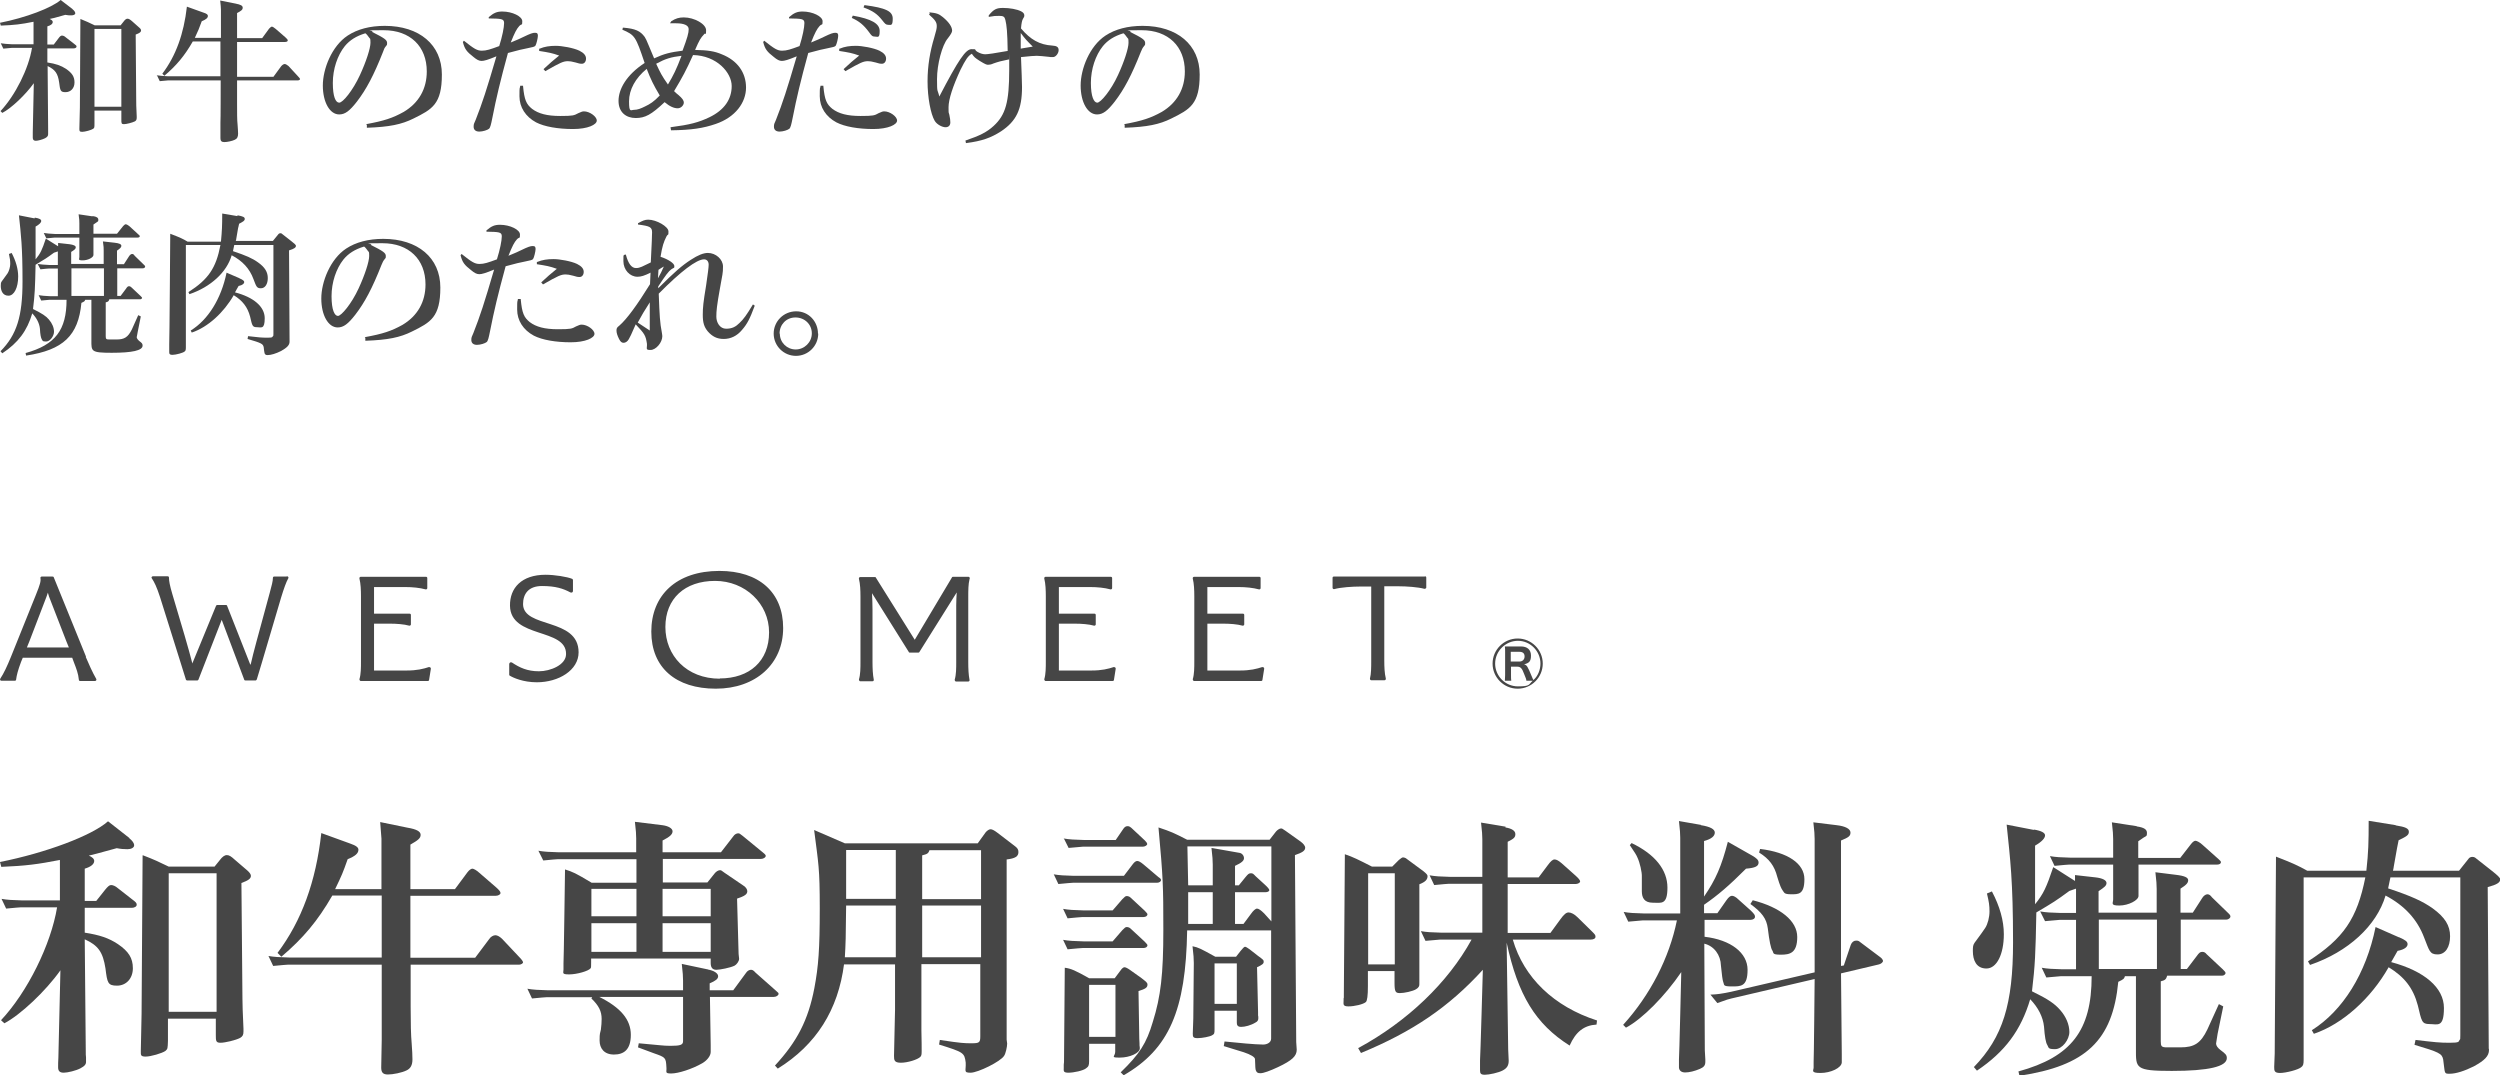
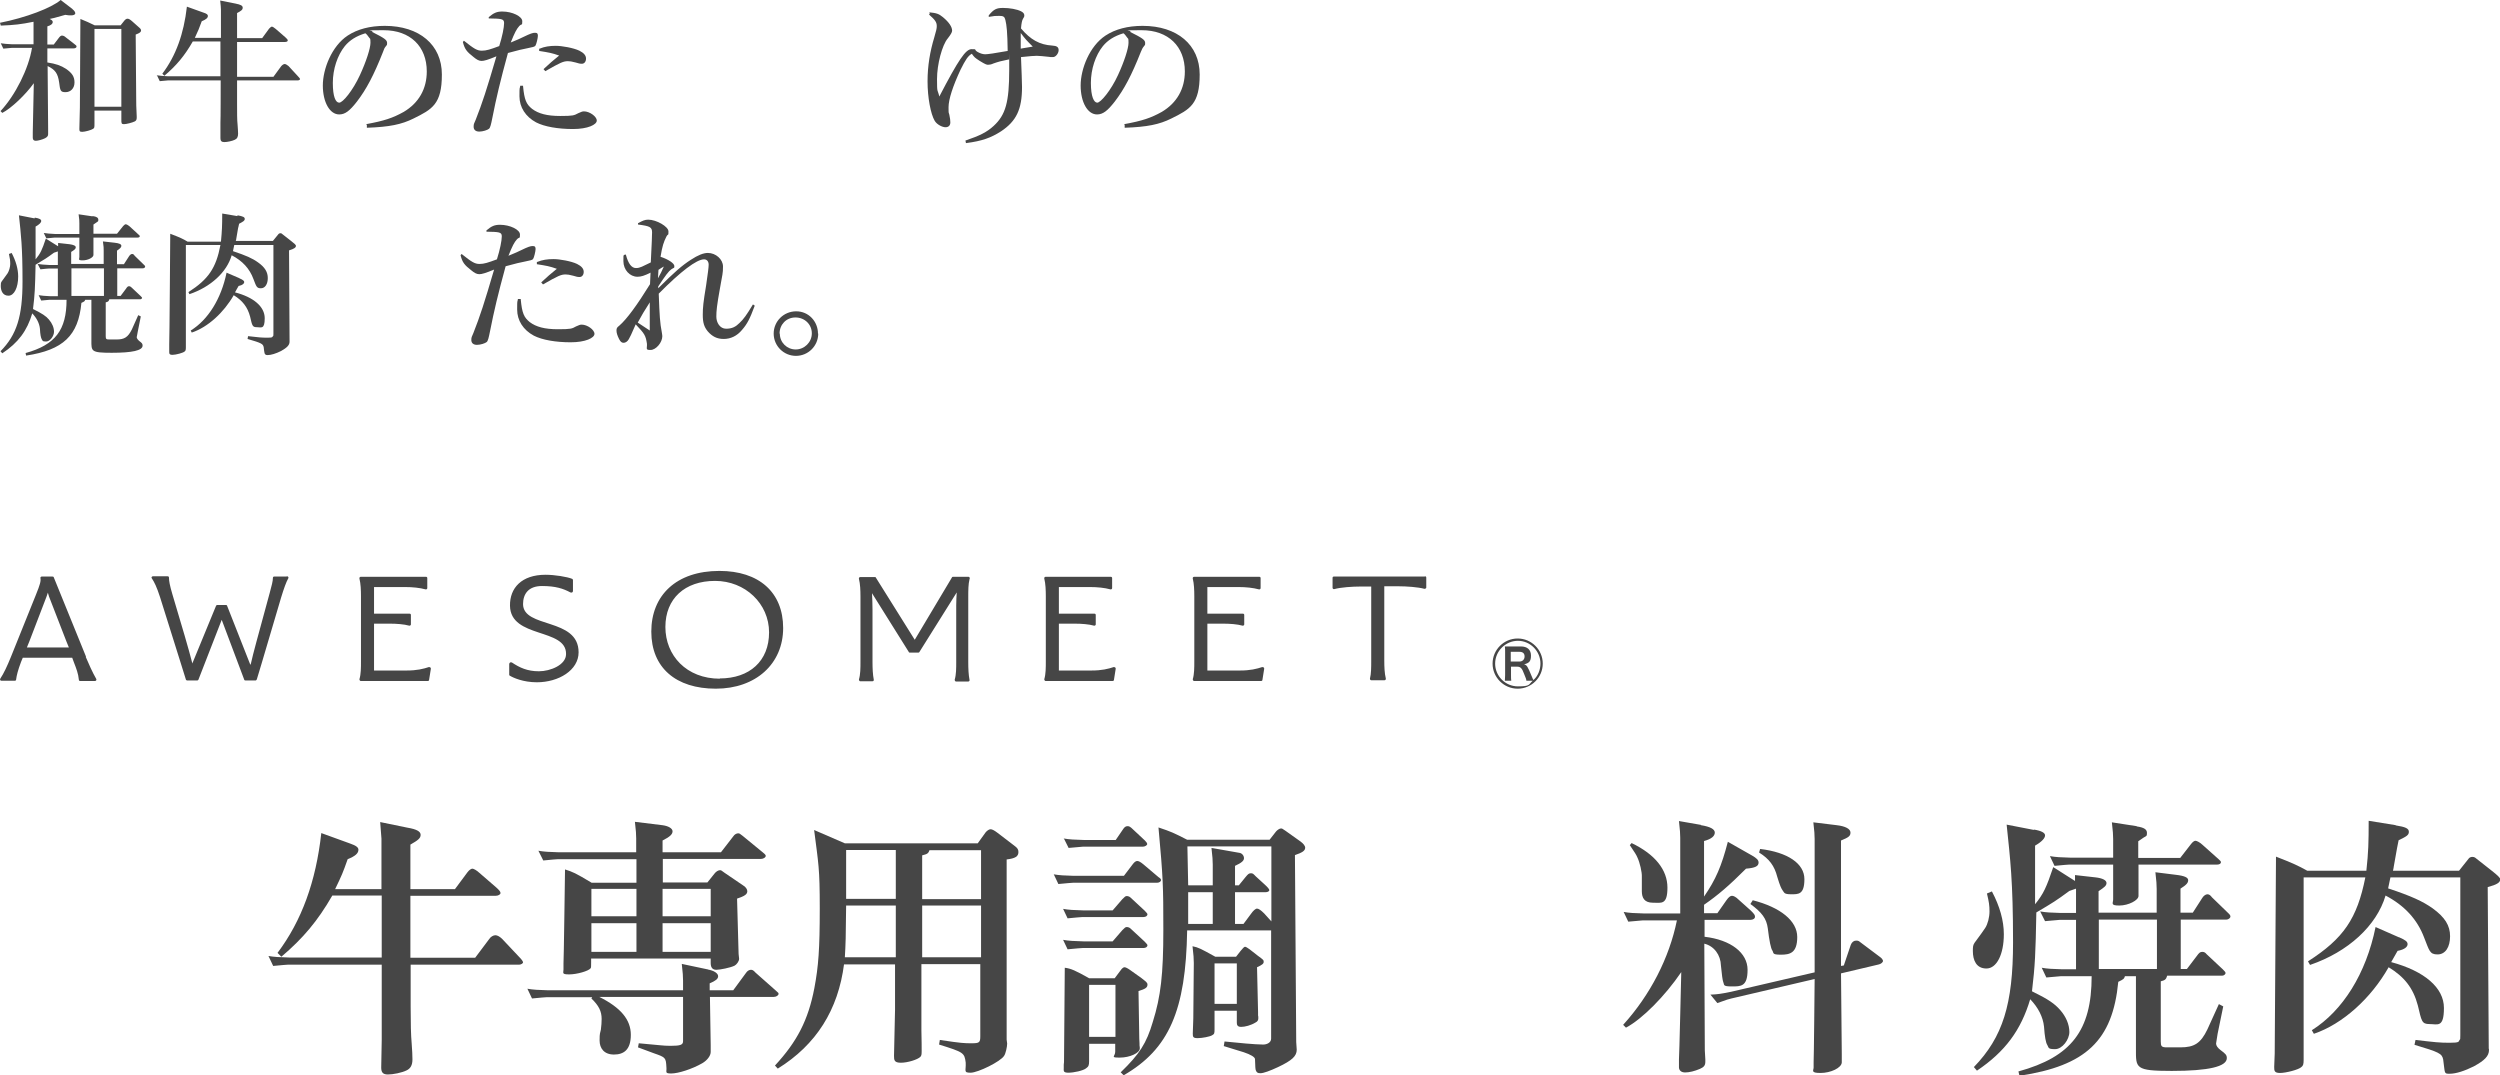
<svg xmlns="http://www.w3.org/2000/svg" id="_和牛専用調味料_焼肉" data-name=" 和牛専用調味料 焼肉" version="1.1" viewBox="0 0 976.5 420">
  <defs>
    <style>
      .cls-1 {
        fill: #464646;
        stroke-width: 0px;
      }
    </style>
  </defs>
  <g>
    <g>
-       <path class="cls-1" d="M50.5,327.4c1.2,1,1.9,1.9,1.9,2.8s-1.2,1.5-2.6,1.5-2.7-.1-4.2-.4l-7.7,2.1-3.2.8c1.4.6,2.1,1.3,2.1,2.1,0,1.2-1.3,2.3-3.7,3v12.6h4.5l3.5-4.4c1-1.2,1.6-1.8,2.3-1.8s1.7.4,2.6,1.2l5.5,4.3c1.6,1.2,1.9,1.5,1.9,2.2s-.9,1.2-1.9,1.2h-18.4v9.7c5.8.9,9.4,2.1,13,4.5,4.1,2.8,5.8,5.4,5.8,9.4s-2.6,6.8-6.2,6.8-3.8-1.1-4.5-6.7c-1-6.4-2.8-9-8.1-11.4l.4,43.4c0,1.2,0,2.3.1,2.7v1.5c.1,1.2-.5,1.9-2.2,2.8-1.7.9-5,1.7-6.5,1.7s-2.2-.6-2.2-2.1,0-1.9.1-3.7l.8-34.2c-5.7,8.1-15.7,17.5-21.9,20.7l-1.3-1.2c10.4-11.1,19.5-29.6,21.9-44.1h-14.1c-.5,0-2.6.2-5.8.5l-1.8-3.8c2.3.4,4.2.5,8,.6h14.8v-15.8c-8.7,1.7-13.3,2.3-22.9,2.7l-.5-1.9c18-3.6,35.9-10.3,42.2-15.9l8.3,6.5ZM55.9,334.1c4.9,1.9,5.6,2.3,10,4.4h17.9l2.1-2.6c.9-1.2,1.8-1.9,2.7-1.9s1.7.5,3.1,1.8l4.9,4.2c.9.8,1.4,1.5,1.4,2.1,0,1.1-1,1.8-3.7,2.8l.4,45.3c0,1.7.1,5.6.4,11.6v1.1c0,1.3-.3,1.9-1.3,2.5-1.7.9-5.9,1.9-7.7,1.9s-1.8-.8-1.8-3.1v-6.3h-18.7v8.7c-.1,3-.1,3.1-1,3.9-1.3.9-5.7,2.2-7.7,2.2s-1.9-.6-1.9-2.1l.3-14.6.4-61.9ZM65.9,395.2h18.7v-54.1h-18.7v54.1Z" />
      <path class="cls-1" d="M104.8,373.4c2.3.4,4.3.5,8,.6h36.3v-24.2h-19.3c-5.7,9.9-11.4,16.7-19.9,23.9l-1.5-1.5c9.4-12.5,15-27.8,17.1-46.8l11.3,4.1c2.3.8,3.2,1.5,3.2,2.4,0,1.4-1.2,2.5-4.2,3.7-1.9,5.4-2.3,6.3-4.9,11.7h18.1v-19.7c-.1-1.6-.2-3-.5-6.5l10.7,2.2c3.6.6,5.1,1.5,5.1,2.8s-1,2.1-4,3.8v17.4h17.4l4.9-6.6c.6-.8,1.4-1.4,1.9-1.4s1.6.6,2.7,1.6l6.7,5.8c1.1,1,1.6,1.6,1.6,2.1,0,.6-.9,1.1-1.9,1.1h-33.3v24.2h25.3l5.4-7.2c.6-1,1.7-1.6,2.5-1.6s1.8.6,2.7,1.5l6.5,6.9c1,1,1.6,1.8,1.6,2.2s-.8.9-1.5.9h-42.4v16.4c0,6.2.1,11.3.4,14.4.2,2.6.3,4.8.3,6.2,0,2.3-.8,3.6-2.3,4.3-1.8.9-5.3,1.6-7.3,1.6s-2.6-.9-2.6-2.7l.2-10.8v-29.4h-36.6c-.5,0-2.6.2-5.8.5l-1.8-3.8Z" />
      <path class="cls-1" d="M276.5,378.7c2.4.4,4,1.5,4,2.6s-1,1.8-3.3,2.8v2.7h9.2l5-6.8c.5-.8,1.3-1.2,1.9-1.2s1,.2,1.8,1.1l7.8,6.9c1.2,1,1.2,1.1,1.2,1.4,0,.6-.9,1.2-1.9,1.2h-24.9l.3,18.8v2.7c0,1.5-1.4,3.3-3.3,4.4-4,2.3-9.4,4-12.1,4s-1.7-.6-1.9-2.4c-.2-3.8-.3-3.9-4.9-5.5l-6.2-2.3.3-1.6,8.6.8c1,.1,2.3.2,3.8.2,3.9,0,4.9-.4,4.9-1.8v-17.3h-32.7c8.4,4.2,12.3,8.9,12.3,14.8s-2.8,7.7-6.6,7.7-5.6-2.4-5.6-5.5.2-2.6.5-4.2c.2-1.5.3-3,.3-4.2,0-3-1.1-5.2-4-8l.3-.5h-17.7c-.5,0-2.6.2-5.8.5l-1.8-3.8c2.3.4,4.3.5,8,.6h52.8v-3.8c0-1.6-.1-3-.5-6.5l10.4,2.2ZM258.6,322.3c2.5.3,4.1,1.3,4.1,2.4s-.9,2.1-3.9,3.6v4.6h22.8l4.8-6.2c.5-.8,1.3-1.2,1.9-1.2s.6.1,1.8,1l7.8,6.4c1,.8,1.2,1.1,1.2,1.4,0,.6-.9,1.2-1.9,1.2h-38.3v9.2h17.4l2.8-3.5c.6-.8,1.5-1.3,2.1-1.3s.5.1,1.8,1l7.2,4.9c1.1.6,1.7,1.6,1.7,2.3,0,1.2-1,1.9-4,2.9l.6,21.6.2,1.9c0,1-1,2.3-1.8,2.7-1.6.8-5.7,1.6-7.1,1.6s-2.2-.8-2.2-2.6v-1.8h-46.7v1.4c0,1.6,0,2.2-.2,2.4-.8,1.1-5.4,2.4-8.4,2.4s-2.2-.6-2.2-1.9v-2.3c.1,0,.6-36.8.6-36.8,3.1,1,3.9,1.3,10.4,5.2h17.5v-9.2h-30.7c-.5,0-2.6.2-5.7.5l-1.9-3.8c2.3.4,4.3.5,8,.6h30.2v-5.4c0-1.6-.1-3-.5-6.5l10.6,1.3ZM231,357.9h17.6v-10.7h-17.6v10.7ZM231,371.8h17.6v-11.2h-17.6v11.2ZM258.8,357.9h18.8v-10.7h-18.8v10.7ZM258.8,371.8h18.8v-11.2h-18.8v11.2Z" />
      <path class="cls-1" d="M329.7,376.5c-2.3,18-10.9,31.6-25.9,40.9l-1.1-1.2c8.6-9.3,13-17.7,15.4-30.3,1.6-8.5,2.1-15.2,2.1-31.1s-.5-17.2-2.2-30.6l12,5.2h51.9l3.1-4.3c.5-.6,1.3-1.2,1.9-1.2s1.4.4,2.6,1.3l6.8,5.2c1.1.8,1.5,1.4,1.5,2.4,0,1.7-1.2,2.5-4.6,2.9v70.4l.2,1.5c0,1.3-.6,4-1.2,4.8-1.3,2.2-10.2,6.6-13.1,6.6s-1.7-.8-1.9-4c-.5-3.8-.8-4-10.4-7l.3-1.8c8.6,1.3,9.6,1.3,12.5,1.3s3.3-.3,3.3-2.7v-28.2h-23v25.9c.1,4,.1,6.7.1,8.1s-.1,1.7-.5,2.2c-1.1,1.1-5,2.3-7.6,2.3s-2.7-1-2.7-2.7l.4-18v-17.7h-20.2ZM349.9,373.9v-20.2h-19.4c-.1,12.4-.2,15.2-.5,20.2h20ZM330.5,351.1h19.4v-19.1h-19.4v19.1ZM363.1,332c-.5,1.4-.9,1.6-2.9,2.1v17.1h23v-19.1h-20.1ZM360.2,373.9h23v-20.2h-23v20.2Z" />
      <path class="cls-1" d="M411.5,341.5c2.3.4,4.3.5,8,.6h19.5l3.5-4.6c.6-.8,1.2-1.2,1.7-1.2s1.2.3,2.4,1.3l5.9,5c.8.5,1,.8,1,1.2s-.6,1-1.5,1h-32.8c-.5,0-2.6.2-5.8.5l-1.8-3.8ZM415.2,355c2.3.4,4.2.5,8,.6h11.4l3.8-4.4c.9-.9,1.2-1.2,1.7-1.2s1.1.2,1.5.6l5.5,5.1q1.1,1.1,1.1,1.4c0,.6-.6,1.1-1.6,1.1h-23.8c-.5,0-2.6.2-5.8.5l-1.8-3.8ZM415.2,367.1c2.3.4,4.2.5,8,.6h11.4l3.8-4.4c.9-.9,1.2-1.2,1.7-1.2s1.1.2,1.5.6l5.5,5.1q1.1,1.1,1.1,1.4c0,.6-.6,1.1-1.6,1.1h-23.8c-.5,0-2.6.2-5.8.5l-1.8-3.8ZM415.4,327.5c2.3.4,4.3.5,8,.6h12.4l2.8-4.1c.6-1,1.2-1.3,1.8-1.3s1,.1,2.3,1.4l4.5,4.2c.5.5.9,1,.9,1.4s-.8,1-1.6,1h-23.4c-.4,0-2.5.2-5.7.5l-1.9-3.8ZM425.4,407.6v6.9c0,1.6-.2,2.1-1.2,2.8-1.1.9-4.8,1.7-6.9,1.7s-1.8-.8-1.8-1.8v-1c0-.2,0-.6.1-1.3l.3-36.9c2.4.3,4.2,1.1,9.5,4.1h10l2.4-3.2c.4-.6,1-1.1,1.4-1.1s1.1.3,2.1,1l4.5,3.2c1.9,1.5,2.4,1.8,2.4,2.6,0,1.2-.9,1.7-3.5,2.5l.3,18.6c.1,1.4.1,2.3.1,2.7.1.4.1.9.1,1.1,0,1.8-3.9,3.6-7.8,3.6s-1.8-.4-1.8-2.3v-3.1h-10.3ZM425.4,405h10.3v-20.3h-10.3v20.3ZM437.8,418.8c7.3-7.1,10-11.2,12.5-19.7,3.1-9.9,4.1-18.5,4.1-35.9s-.1-20.2-1.9-40c5.1,1.7,5.9,2.1,11.2,4.8h32.2l2.5-3.2c.5-.6,1.4-1.2,1.9-1.2s.5,0,1.8.9l5.9,4.2c1.1.8,1.8,1.7,1.8,2.4,0,1.2-1.1,1.9-4,2.9l.5,73,.2,3c0,2.5-1.8,4.2-7.3,6.8-3.2,1.5-5.7,2.4-6.9,2.4s-1.5-.4-1.8-1.2q-.2-.3-.3-4.3c0-.8-1.7-1.8-4.4-2.7l-7.8-2.4.3-1.8,8.4.8c2.3.2,5.2.4,6.7.4s3.1-.8,3.1-2.3v-42.3h-32.8c-.5,31.3-7.1,46.4-24.8,56.6l-1.2-1.2ZM464.2,345.8h9.5v-8.1c0-1.6-.1-3-.5-6.5l10.8,1.9c1.1.1,1.9,1.1,1.9,2.1s-.9,1.8-3.5,3v7.6h1.5l2.6-3.2c1-1.2,1.3-1.5,2.1-1.5s.9.2,1.9,1.2l3.5,3.2c1.1,1,1.8,1.8,1.8,2.2s-.6.8-1.5.8h-11.9v12.4h3.3l2.9-3.9c.9-1.3,1.8-2.1,2.4-2.1s1.5.6,2.8,1.9l2.8,3.1v-29.3h-32.8l.3,15.1ZM464.1,360.9h9.6v-12.4h-9.6v12.4ZM466.3,376.1c0-1.6-.1-3-.5-6.5,2.4.5,3.1.9,8.9,4.1h8.1l1.8-2.3c.8-1,1.4-1.6,1.7-1.6s1,.4,1.8,1l3.2,2.5c2.2,1.6,2.3,1.7,2.3,2.4s-.6,1.2-2.6,2.1l.4,17.5v1.4c.1,0,.1,1,.1,1,0,.8-.3,1.3-1.1,1.7-1.8,1.1-4.1,1.7-5.6,1.7s-1.7-.8-1.7-1.7v-4.6h-8.7v7.3c0,1.6-.1,1.8-1,2.3-.8.5-3.8,1.1-5.6,1.1s-1.9-.5-1.9-1.8l.2-5.9.2-21.5ZM474.4,392.1h8.7v-15.8h-8.7v15.8Z" />
-       <path class="cls-1" d="M525.4,333.7c3,1,5.2,2.1,10.5,4.8h7.9l2.6-2.6c.8-.6,1.2-1,1.6-1s1.1.2,1.5.6l6.5,4.8c1.1.9,1.6,1.4,1.6,1.9,0,1.4-.9,2.3-3.2,3.2v38.7c.1,1.1-.3,1.7-1.3,2.3-1.3.8-4.6,1.5-6.3,1.5s-2.1-.5-2.1-4v-4.6h-10.4v5.9q0,5.5-.8,6.2c-1,.9-4.5,1.7-6.8,1.7s-1.9-.9-1.9-2.2,0-.8.1-1.2v-1.1l.4-55ZM588,323.2c2.5.4,3.9,1.3,3.9,2.6s-.6,1.8-3,3v13.9h12.1l3.6-4.8c1.1-1.5,1.9-2.2,2.6-2.2s1.5.4,2.8,1.5l5.5,4.9c1.1,1,1.7,1.7,1.7,2.2s-.9,1-1.8,1h-26.5v19.1h16.7l3.8-5.2c1.5-2.1,2.4-2.8,3.3-2.8s2.2.6,3.5,1.9l5.4,5.3c1.4,1.4,1.6,1.6,1.6,2.3s-.8,1.1-1.8,1.1h-30.5c4.3,14.9,16.1,26.2,32.9,31.6l-.2,1.6c-4.9.3-8.1,2.8-10.5,8.2-13.3-8.4-20.2-19.7-24.6-40.2l.6,41.7.2,4.4c0,1.8-.6,2.9-2.3,3.8-1.6.9-5.4,1.7-7,1.7s-1.9-.5-1.9-1.7v-3.9c.1,0,1.1-35.4,1.1-35.4-13.3,14.6-27.5,24.2-47.6,32.5l-1.1-1.9c19.2-10.4,35.1-25.6,44.3-42.4h-12.3c-.4,0-2.5.2-5.7.5l-1.8-3.8c2.2.4,4.2.5,8,.6h16v-19.1h-13c-.5,0-2.6.2-5.8.5l-1.8-3.8c2.3.4,4.2.5,8,.6h12.6v-14.7c0-1.5-.1-3-.5-6.5l9.6,1.6ZM534.4,376.7h10.4v-35.6h-10.4v35.6Z" />
      <path class="cls-1" d="M664.3,322.3c3.8.6,5.5,1.6,5.5,2.9s-1.2,2.5-4.2,3.3v21.7c4.6-6.7,6.8-11.8,9.3-21.4l9.5,5.4c1.7,1,2.5,1.7,2.5,2.7,0,1.4-1.2,2.1-4.9,2.4-6.6,6.6-10.9,10.3-16.4,14.1v3.3h5.2l3.5-5c.9-1.3,1.6-1.8,2.2-1.8s1.5.4,2.6,1.5l4.8,4.3c1.3,1.3,1.6,1.7,1.6,2.4s-.8,1.2-1.8,1.2h-17.9v6.6c10.3,1.2,16.8,6.3,16.8,12.9s-2.6,6.5-6.2,6.5-2.8-.6-3.3-1.7q-.4-1.1-.9-6.4c-.1-4.2-2.7-7.7-6.5-8.6l.2,41.7c0,.6.1,1.9.2,3.5v.9c0,1.4-.5,2.1-2.1,2.8-2.1.9-4.2,1.4-5.8,1.4s-2.5-.9-2.4-2.3v-2.8c.1,0,.9-34.1.9-34.1-6.3,9.3-15.3,18.4-21.6,21.7l-1.1-1.1c10.6-11.7,18-26.1,21-40.8h-13.3c-.4,0-2.5.2-5.7.5l-1.8-3.8c2.2.4,4.2.5,8,.6h14.1v-29.6c0-1.5-.1-3-.5-6.5l8.6,1.5ZM637.3,329.3c9.2,4.4,14,10.5,14,17.4s-2.4,5.9-5.7,5.9-4.3-1.9-4.3-4.5v-5.6c.1-1.8-.8-5.6-1.7-7.5-.5-1.2-1-1.9-3-4.9l.8-.9ZM720.1,377.4l2.8-8.3c.4-1.1,1.2-1.7,2.1-1.7s1.1.2,1.6.6l7.6,5.7c.8.5,1.3,1.3,1.3,1.6,0,.6-.8,1.2-1.6,1.4l-14.8,3.5.3,31.5v3.3c-.1,2.1-4.3,4.1-8.3,4.1s-2.7-1-2.7-2.1v-2.1c.1,0,.4-32.5.4-32.5l-32.5,7.6c-.9.2-1.7.4-5.5,1.8l-2.7-3.3c2.7-.1,4.1-.3,8-1.1l32.7-7.6v-52.1c0-1.6-.1-3-.5-6.5l9,1.1c3.6.4,5.5,1.5,5.5,2.9s-.8,1.9-3.7,3.1v49l1.1-.2ZM684.5,351.6c11,2.8,17.5,8.1,17.5,14.4s-2.9,6.9-6.4,6.9-2.7-.6-3.3-1.6q-.9-1.2-1.8-8.7c-.5-3.8-2.3-6.2-6.8-9.5l.9-1.4ZM687.5,331.6c10.8,1.3,17.3,5.7,17.3,11.8s-2.4,5.9-5.2,5.9-2.6-.6-3.3-1.5c-.6-.9-1-1.7-2.1-5.3-1.1-4.3-3.1-7-7.1-9.5l.4-1.4Z" />
      <path class="cls-1" d="M794.3,324c3.1.5,4.5,1.3,4.5,2.3s-1.1,2.4-3.9,4v22.9c3.3-4.1,4.4-6.5,7.1-14.5l8.5,5.4v-2.3l8,.9c2.7.3,4.3,1.1,4.3,2.2s-.9,1.7-3.1,3.2v8.4h22.7v-9.3c0-1.6-.1-3-.5-6.5l8,1c3.5.4,4.8,1.1,4.8,2.1s-.6,1.8-3,3.3v9.4h4.8l3.6-5.6c.5-.9,1.4-1.6,2.1-1.6s1.2.4,1.8,1.2l6.6,6.4c.5.5.6.8.6,1.1,0,.6-.8,1.2-1.6,1.2h-17.8v19.3h2.4l3.8-5c1-1.4,1.4-1.7,2.2-1.7s1.2.3,1.7.9l6.3,5.9c.8.8,1.1,1.1,1.1,1.5s-.6,1-1.3,1h-21.5c-.4,1.5-.9,1.8-2.5,2.2v23.5c0,1.9.3,2.3,2.4,2.3h5.3c5.4,0,7.9-1.6,10.5-7l4.5-9.9,1.7.9-2.2,10.7q-.6,3.6-.6,3.8c0,.8.6,1.7,1.8,2.6,1.9,1.4,2.4,1.9,2.4,3.1,0,3.3-7.1,5-21.5,5s-14-1.1-14-8.6v-28.4h-4.3c-.3,1-.5,1.2-2.6,2.2-2.2,22.9-12.6,32.8-38.6,36.7l-.4-1.7c20.7-5.7,28.6-16,28.6-37.2h-12c-.4,0-2.5.2-5.7.5l-1.8-3.8c2.2.4,4.2.5,8,.6h5.4v-19.3h-6.4c-.4,0-2.6.2-5.7.5l-1.9-3.8c2.3.4,4.3.5,8,.6h6v-9.5l-2.6.9c-5.3,3.9-6.3,4.5-12.9,8.4-.3,16.4-.5,20.6-1.7,30.8,6.4,3.1,8.9,4.9,11,7.3,2.3,2.6,3.6,5.7,3.6,8.6s-2.7,6.7-5.6,6.7-2.4-.6-3-1.6q-.9-1.3-1.3-7.2c-.4-3.8-2.3-7.5-5.4-10.7-3.6,12.1-9.8,20.5-20.8,27.9l-1.2-1.4c11.3-11.7,15.3-24.5,15.3-48.7s-1.1-32.4-2.5-46l10.8,2.1ZM778.1,348.3c3,5.7,4.6,11.3,4.6,16.6,0,7.9-2.8,13.4-6.8,13.4s-5.3-3.3-5.3-6.8.2-2.2,4.8-9c1-1.5,1.7-4.2,1.7-6.5s-.2-3.7-1-7l1.9-.8ZM834.6,322.8c2.9.4,4,1.2,4,2.5s-.2,1.1-.5,1.4c-.1,0-1.1.6-2.9,1.9v6.5h16.4l4.2-5.4c.6-.8,1.3-1.3,1.7-1.3.6,0,1.7.6,2.7,1.5l6.5,5.8c.6.5.8.8.8,1.1,0,.5-.6.9-1.4.9h-30.8v12.2c.1,1.7-3.9,3.8-7.5,3.8s-2.4-.9-2.4-2.4v-13.6h-17.1c-.5,0-2.6.2-5.8.5l-1.8-3.8c2.3.4,4.3.5,8,.6h16.7v-7.3c0-1.6-.1-3-.5-6.5l9.7,1.5ZM819.8,378.5h22.7v-19.3h-22.7v19.3Z" />
      <path class="cls-1" d="M935.8,322.4c3.8.6,5.1,1.2,5.1,2.5s-.9,1.8-4,3.3c-.3,1.4-.5,2.7-.6,3l-1.3,7.3c0,.1-.1.8-.3,1.6h25.8l3.9-4.9c.3-.3.8-.5,1.3-.5s.8.1,1.1.3l6.6,5.2q3.2,2.5,3.2,3.2c0,1.3-1.2,2.1-4.9,3.1l.4,62.2v.8c.1.3.1.5.1.6,0,2.4-1.7,4.1-5.9,6.4-3.6,1.8-7,2.9-9.4,2.9s-1.8,0-2.6-5.6c-.5-2.3-1.5-2.8-11.2-5.7l.4-1.9c7.7.9,9.4,1.1,13.3,1.1s3.5-.4,3.9-1.1c.3-.2.3-.4.3-1.8v-61.7h-27.3l-.9,4.3c9.1,3,13.6,5.1,17.4,7.8,4.8,3.5,6.8,6.7,6.8,10.9s-1.8,7.1-4.9,7.1-3.2-1.5-5.2-6.5c-2.7-7.2-7.7-12.6-15.1-16.5-3.5,11.8-14.6,22-29.5,27.1l-.8-1.4c13.9-8.9,19.2-16.7,22.4-32.8h-24.1v71.3c0,1.7-.2,2.3-.9,2.8-1,1-6,2.3-8.3,2.3s-2.3-.9-2.3-2.4l.2-5.2.5-76.9c6.9,2.7,8.6,3.5,12.2,5.5h23.1c.8-7.2.9-11.1.9-19.5l10.5,1.7ZM937.1,366.1c2.5,1.1,3.3,1.7,3.3,2.7s-1.1,2.1-3.9,2.6c-1.4,2.4-1.8,3.1-2.5,4.4,13,3.5,20.6,10,20.6,17.9s-2.5,6.3-5.6,6.3-3.1-1.1-4.6-7.3c-1.8-6.8-5.3-11.2-11.4-14.9-6.9,12.2-18,22.2-29.2,26l-.8-1.4c12.1-7.6,21.2-22.1,24.9-40.3l9.1,4Z" />
    </g>
    <g>
      <path class="cls-1" d="M28.3,3.6c.7.5,1.1,1.1,1.1,1.6s-.7.8-1.5.8-1.5,0-2.4-.2l-4.3,1.2-1.8.4c.8.4,1.2.7,1.2,1.2,0,.7-.7,1.3-2.1,1.7v7.1h2.5l1.9-2.5c.5-.7.9-1,1.3-1s1,.2,1.5.7l3.1,2.4c.9.7,1.1.8,1.1,1.2s-.5.7-1.1.7h-10.3v5.5c3.3.5,5.3,1.2,7.3,2.5,2.3,1.6,3.3,3,3.3,5.3s-1.5,3.8-3.5,3.8-2.1-.6-2.5-3.8c-.5-3.6-1.6-5-4.5-6.4l.2,24.3c0,.7,0,1.3,0,1.5v.8c0,.7-.3,1.1-1.2,1.6-1,.5-2.8,1-3.6,1s-1.2-.4-1.2-1.2,0-1.1,0-2.1l.4-19.2c-3.2,4.5-8.8,9.8-12.3,11.6l-.7-.7c5.8-6.2,11-16.6,12.3-24.7h-7.9c-.3,0-1.5.1-3.3.3l-1-2.1c1.3.2,2.4.3,4.5.4h8.3v-8.8c-4.9,1-7.5,1.3-12.8,1.5l-.3-1.1C10.1,6.9,20.1,3.1,23.7,0l4.7,3.6ZM31.4,7.4c2.7,1.1,3.1,1.3,5.6,2.5h10.1l1.2-1.5c.5-.7,1-1.1,1.5-1.1s1,.3,1.8,1l2.7,2.4c.5.4.8.8.8,1.2,0,.6-.5,1-2.1,1.6l.2,25.4c0,1,0,3.1.2,6.5v.6c0,.7-.2,1.1-.7,1.4-1,.5-3.3,1.1-4.3,1.1s-1-.4-1-1.8v-3.5h-10.5v4.9c0,1.7,0,1.8-.5,2.2-.7.5-3.2,1.2-4.3,1.2s-1.1-.4-1.1-1.2l.2-8.2.2-34.7ZM36.9,41.7h10.5V11.3h-10.5v30.3Z" />
      <path class="cls-1" d="M61.2,29.4c1.3.2,2.4.3,4.5.4h20.4v-13.6h-10.8c-3.2,5.6-6.4,9.4-11.1,13.4l-.8-.8c5.3-7,8.4-15.6,9.6-26.2l6.4,2.3c1.3.4,1.8.8,1.8,1.3,0,.8-.7,1.4-2.4,2.1-1.1,3-1.3,3.5-2.7,6.5h10.2V3.8c0-.9-.1-1.7-.3-3.6l6,1.2c2,.4,2.8.8,2.8,1.6s-.5,1.2-2.2,2.1v9.8h9.8l2.7-3.7c.4-.4.8-.8,1.1-.8s.9.4,1.5.9l3.8,3.3c.6.5.9.9.9,1.2,0,.4-.5.6-1.1.6h-18.7v13.6h14.2l3-4.1c.4-.5,1-.9,1.4-.9s1,.4,1.5.8l3.6,3.9c.5.5.9,1,.9,1.2s-.4.5-.8.5h-23.8v9.2c0,3.5,0,6.4.2,8.1.1,1.5.2,2.7.2,3.5,0,1.3-.4,2-1.3,2.4-1,.5-3,.9-4.1.9s-1.5-.5-1.5-1.5v-6.1c.1,0,.1-16.5.1-16.5h-20.5c-.3,0-1.5.1-3.3.3,0,0-1-2.1-1-2.1Z" />
      <path class="cls-1" d="M143,48.5c7.1-1.3,10.4-2.4,14.7-4.8,5.9-3.5,9-9,9-15.8,0-9.8-6.5-16.1-16.8-16.1s-2.7.1-4.7.6c5,2.5,6,3.2,6,4.4s-.2.7-.5,1.3c-.5.6-.7,1-1.1,2.2-3.6,9.1-6.5,14.6-10.2,19.4-2.8,3.6-4.6,5-6.9,5-3.7,0-6.4-4.8-6.4-11.3s3.5-15.4,9.7-19.5c3.8-2.5,8.7-3.8,14.5-3.8,13.5,0,22.3,7.4,22.3,19s-3.8,13.6-11.1,17.2c-4.6,2.3-9.4,3.3-18.2,3.6v-1.2q-.1,0-.1,0ZM134.7,18c-2.9,3.6-4.7,9-4.7,14.4s1.1,7.7,2.5,7.7,5.3-4.7,8.1-10.8c2.4-5.2,4.1-10.4,4.1-12.6s-.2-1.4-.5-2c-.3-.5-1.3-1.7-1.5-1.7-3.6,1.1-6.1,2.7-8,5h0Z" />
      <path class="cls-1" d="M190.9,6.7c2-1.7,3.2-2.2,5.3-2.2,3.9,0,7.8,1.9,7.8,3.8s-.2.8-1.2,1.9c-1,1.1-1.8,2.6-3.3,6.4,2.2-.9,4.3-1.8,5-2.2,2.7-1.3,3.6-1.6,4.5-1.6s1.1.4,1.1,1.2-.6,3.4-1,3.9c-.4.4-1,.5-2.9.9-2.1.4-3.8.8-7.8,1.9-3,11-4.5,17.3-6.1,25.4-.5,2.5-.8,3.8-1.3,4.2-.6.5-2.4,1.1-3.8,1.1s-2.2-.7-2.2-1.9.2-1.2.8-2.7c2.6-6.6,4.3-11.8,8.1-24.8-3.4,1.4-4.8,1.8-5.8,1.8s-1.9-.5-3.1-1.5c-2.7-2.1-3.5-3.1-4.2-5.9l.4-.5c4,3.2,5.2,3.9,7,3.9s3.3-.5,6.8-1.8c1.2-3.8,1.9-7.3,1.9-9s-1.1-1.7-6-1.8v-.6h0ZM204.3,33.6c.5,5.5,1.3,7.1,3.5,8.9,2.5,1.9,5.9,2.8,11,2.8s5.4-.2,7.1-1.1c1.2-.5,1.5-.7,2.2-.7,2.2,0,5,2,5,3.6s-3.5,3.3-9.3,3.3-11.1-.9-14.4-2.6c-4.1-2.2-6.5-5.9-6.5-10.2s.1-2.5.3-4.1h1.1q0,0,0,0ZM210.8,19c1.9-.8,3.9-1.1,6.3-1.1s6.9.8,9.2,1.9c1.8.9,2.6,1.9,2.6,3.1s-.7,2-1.6,2-1.1-.1-2.5-.5c-1.5-.4-2.2-.5-3-.5-1.7,0-2.9.5-8.8,3.9l-.7-.8c2.8-2.6,3.3-3,6.1-5.3-2.8-1-4-1.2-7.8-1.8v-.9Z" />
-       <path class="cls-1" d="M243.5,10.8c4.7.4,6.6,1.3,8.3,3.6.4.6.8,1.4,1.6,3.4.7,1.6,1,2.3,2.1,5,3.9-1.8,6.3-2.4,11.1-3,1.9-5.1,2.4-6.9,2.4-8.4s-1.8-2.3-4.9-2.3-1.3,0-2.4,0l.5-.8c1.7-1.1,3-1.5,4.9-1.5,4.1,0,8.7,2.6,8.7,5s-.2.9-.7,1.5c-1.5,1.6-1.9,2.3-3.6,6.2,5,.1,7.6.5,10.4,1.7,6.1,2.4,9.5,7.1,9.5,13s-4.2,11.6-11.8,14.2c-4.9,1.7-9.6,2.4-17.5,2.5l-.2-1.2c7.7-1,11-1.9,15.2-3.9,5.8-2.8,8.7-7,8.7-12.2s-5.8-11.9-15.1-12.1c-2.7,6-4.1,8.6-7.4,14.1.7.7,1.4,1.3,1.7,1.5,1.5,1.3,2.1,2.1,2.1,3s-1,2.2-2.4,2.2-3.1-.7-5.1-2.4c-5.2,4.9-7.6,6.2-11.3,6.2s-6.7-2.2-6.7-6.7,3-10.1,10.2-14.8c-3.5-10.4-3.8-10.9-8.7-13l.2-.8h0ZM252.6,26.9c-4.4,3.6-6.9,8.1-6.9,12.7s.7,3.3,2,3.3,2.6-.5,4.2-1.3c2.1-1,3.5-1.9,5.8-4.3-2.5-4.2-3.5-6.3-5.1-10.4ZM260.9,33c2.1-3.5,3.3-5.9,5.3-11.2-4.1.5-6.2,1.1-9.9,3.1,1.6,3.5,2.2,4.7,4.6,8.1Z" />
-       <path class="cls-1" d="M308.2,6.7c2-1.7,3.2-2.2,5.3-2.2,3.9,0,7.8,1.9,7.8,3.8s-.2.8-1.2,1.9c-1,1.1-1.8,2.6-3.3,6.4,2.2-.9,4.3-1.8,5-2.2,2.7-1.3,3.6-1.6,4.5-1.6s1.1.4,1.1,1.2-.6,3.4-1,3.9c-.4.4-1,.5-2.9.9-2.1.4-3.8.8-7.8,1.9-3,11-4.5,17.3-6.1,25.4-.5,2.5-.8,3.8-1.3,4.2-.6.5-2.4,1.1-3.8,1.1s-2.2-.7-2.2-1.9.2-1.2.8-2.7c2.6-6.6,4.3-11.8,8.1-24.8-3.4,1.4-4.8,1.8-5.8,1.8s-1.9-.5-3.1-1.5c-2.7-2.1-3.5-3.1-4.2-5.9l.4-.5c4,3.2,5.2,3.9,7,3.9s3.3-.5,6.8-1.8c1.2-3.8,1.9-7.3,1.9-9s-1.1-1.7-6-1.8v-.6ZM321.6,33.6c.5,5.5,1.3,7.1,3.5,8.9,2.5,1.9,5.9,2.8,11,2.8s5.5-.2,7.1-1.1c1.2-.5,1.5-.7,2.2-.7,2.2,0,5,2,5,3.6s-3.5,3.3-9.3,3.3-11.1-.9-14.4-2.6c-4.1-2.2-6.5-5.9-6.5-10.2s.1-2.5.3-4.1h1.1ZM328,19c1.9-.8,3.9-1.1,6.3-1.1s6.9.8,9.2,1.9c1.8.9,2.6,1.9,2.6,3.1s-.7,2-1.6,2-1.1-.1-2.5-.5c-1.5-.4-2.2-.5-3-.5-1.7,0-2.9.5-8.8,3.9l-.7-.8c2.8-2.6,3.3-3,6.1-5.3-2.8-1-4-1.2-7.8-1.8v-.9q.1,0,.1,0ZM333.1,6.1c7.3,1.3,10.5,3.1,10.5,6s-.7,2.2-1.8,2.2-1.4-.4-2.4-1.8c-2.1-2.8-3.8-4.2-6.7-5.5l.4-.9ZM337.7,2c8.4,1.1,11,2.4,11,5.3s-.7,2.4-1.7,2.4-1.3-.4-2.4-1.8c-2-2.5-3.6-3.6-7.3-5l.3-.8Z" />
      <path class="cls-1" d="M362.9,4.8c3,.3,3.8.6,5.4,1.9,2.4,2,3.6,3.8,3.6,5.3,0,.6-.6,1.6-1.7,3-2.2,2.6-4.2,10.1-4.2,15.9s.2,3.8.9,6.8c7.5-14.4,10.3-18.5,12.6-18.5s.8.1,2.2,1c1,.6,2.1,1,3.1,1s3.8-.4,8.8-1.3c-.1-7.3-.4-10.1-.9-12.1-.3-1.3-.8-1.6-2.4-1.6s-1.9,0-4.1.4v-.6c2-2.4,3-2.9,5.6-2.9s5.4.5,7,1.3c.8.4,1.3.9,1.3,1.6s-.2.7-.5,1.3c-.4.7-.6,1.6-.8,3.8,3.7,4.4,7.3,6.4,12.2,6.7,1.8.1,2.5.6,2.5,1.8s-1.1,2.7-2.2,2.7-1,0-1.6-.1c-2.1-.2-3.6-.4-4.7-.4s-2.4.1-6.2.5c.2,6,.4,8.9.4,11.7,0,8.7-2.2,13.3-8.2,17.3-3.9,2.5-7.4,3.8-13.7,4.6l-.2-1c5.6-1.9,8.4-3.3,11-5.7,4.7-4.3,6.1-9.3,6.1-21.9s0-2.3-.1-4.1c-3,.6-4.1.9-6.1,1.6-.8.4-1.6.5-2.1.5s-1.1-.2-3.2-1.5c-2-1.3-2.1-1.4-3.1-2.8-1.5.8-2.5,2.4-4.4,6.2-3,6.4-4.7,11.6-4.7,14.7s.1,1.8.3,2.9c.3,1.3.4,2.3.4,3,0,1.2-.7,1.9-1.9,1.9s-3.3-1-4.2-2.5c-1.6-2.7-2.8-9.2-2.8-15.4s1-11.8,2.6-17.1c.8-2.8,1-3.5,1-4.5,0-1.5-.6-2.4-3-4.5l.3-.6h0ZM403.4,18.2c-2.5-2.5-2.8-2.8-4.7-5.3v6.1c-.1,0,4.7-.8,4.7-.8Z" />
      <path class="cls-1" d="M439.1,48.5c7.1-1.3,10.4-2.4,14.7-4.8,5.9-3.5,9-9,9-15.8,0-9.8-6.5-16.1-16.8-16.1s-2.7.1-4.7.6c5,2.5,6,3.2,6,4.4s-.2.7-.5,1.3c-.5.6-.7,1-1.2,2.2-3.6,9.1-6.5,14.6-10.2,19.4-2.8,3.6-4.6,5-6.9,5-3.7,0-6.4-4.8-6.4-11.3s3.5-15.4,9.7-19.5c3.8-2.5,8.7-3.8,14.5-3.8,13.5,0,22.3,7.4,22.3,19s-3.8,13.6-11.1,17.2c-4.6,2.3-9.4,3.3-18.2,3.6v-1.2q-.1,0-.1,0ZM430.8,18c-2.9,3.6-4.7,9-4.7,14.4s1.2,7.7,2.5,7.7,5.3-4.7,8.1-10.8c2.4-5.2,4.1-10.4,4.1-12.6s-.2-1.4-.5-2c-.3-.5-1.3-1.7-1.5-1.7-3.6,1.1-6.1,2.7-8,5Z" />
      <path class="cls-1" d="M13.6,85c1.8.3,2.5.7,2.5,1.3s-.6,1.3-2.2,2.2v12.8c1.9-2.3,2.5-3.6,4-8.1l4.8,3v-1.3l4.5.5c1.5.2,2.4.6,2.4,1.2s-.5,1-1.8,1.8v4.7h12.7v-5.2c0-.9,0-1.7-.3-3.6l4.5.5c1.9.2,2.7.6,2.7,1.2s-.4,1-1.7,1.9v5.3h2.7l2-3.1c.3-.5.8-.9,1.2-.9s.7.2,1,.7l3.7,3.6c.3.3.4.4.4.6,0,.4-.4.7-.9.7h-10v10.8h1.3l2.1-2.8c.5-.8.8-1,1.2-1s.7.2,1,.5l3.5,3.3c.4.4.6.6.6.8s-.4.5-.7.5h-12.1c-.2.8-.5,1-1.4,1.2v13.2c0,1.1.2,1.3,1.3,1.3h3c3,0,4.4-.9,5.9-3.9l2.5-5.6,1,.5-1.2,6c-.2,1.3-.4,2-.4,2.1,0,.4.4,1,1,1.5,1.1.8,1.3,1.1,1.3,1.8,0,1.9-4,2.8-12.1,2.8s-7.9-.6-7.9-4.8v-15.9h-2.4c-.2.5-.3.7-1.5,1.2-1.2,12.8-7.1,18.4-21.6,20.6l-.2-1c11.6-3.2,16-9,16-20.8h-6.7c-.2,0-1.4.1-3.2.3l-1-2.1c1.2.2,2.4.3,4.5.4h3v-10.8h-3.6c-.2,0-1.5.1-3.2.3l-1.1-2.1c1.3.2,2.4.3,4.5.4h3.4v-5.3l-1.5.5c-3,2.2-3.5,2.5-7.2,4.7-.2,9.2-.3,11.6-1,17.3,3.6,1.8,5,2.7,6.2,4.1,1.3,1.5,2,3.2,2,4.8s-1.5,3.8-3.1,3.8-1.3-.4-1.7-.9c-.3-.5-.6-1.8-.7-4.1-.2-2.1-1.3-4.2-3-6-2,6.8-5.5,11.5-11.7,15.6l-.7-.8c6.4-6.5,8.6-13.7,8.6-27.3s-.6-18.2-1.4-25.8l6.1,1.2h0ZM4.5,98.7c1.7,3.2,2.6,6.4,2.6,9.3,0,4.4-1.6,7.5-3.8,7.5s-3-1.9-3-3.8.1-1.2,2.7-5c.5-.8,1-2.4,1-3.6s-.1-2.1-.5-3.9c0,0,1.1-.4,1.1-.4ZM36.2,84.4c1.6.2,2.2.7,2.2,1.4s-.1.6-.3.8c0,0-.6.4-1.6,1.1v3.6h9.2l2.4-3c.4-.4.7-.7,1-.7.4,0,1,.4,1.5.8l3.6,3.3c.4.3.4.4.4.6,0,.3-.4.5-.8.5h-17.3v6.8c0,1-2.2,2.1-4.2,2.1s-1.3-.5-1.3-1.3v-7.6h-9.6c-.3,0-1.5.1-3.3.3l-1-2.1c1.3.2,2.4.3,4.5.4h9.4v-4.1c0-.9,0-1.7-.3-3.6,0,0,5.4.8,5.4.8ZM27.9,115.6h12.7v-10.8h-12.7v10.8Z" />
      <path class="cls-1" d="M92.8,84.1c2.1.4,2.8.7,2.8,1.4s-.5,1-2.2,1.9c-.2.8-.3,1.5-.4,1.7l-.7,4.1c0,0,0,.4-.2.9h14.5l2.2-2.7c.2-.2.4-.3.7-.3s.4,0,.6.2l3.7,2.9c1.2.9,1.8,1.5,1.8,1.8,0,.7-.7,1.2-2.7,1.8l.2,34.9v.4c0,.2,0,.3,0,.4,0,1.3-1,2.3-3.3,3.6-2,1-3.9,1.6-5.3,1.6s-1.2-1-1.5-3.1c-.3-1.3-.8-1.6-6.3-3.2l.2-1.1c4.3.5,5.3.6,7.5.6s1.9-.2,2.2-.6c.2-.1.2-.2.2-1v-34.6h-15.3l-.5,2.4c5.1,1.7,7.6,2.8,9.8,4.4,2.7,1.9,3.8,3.8,3.8,6.1s-1,4-2.7,4-1.8-.8-2.9-3.6c-1.5-4.1-4.3-7.1-8.5-9.3-1.9,6.6-8.2,12.4-16.5,15.2l-.4-.8c7.8-5,10.8-9.4,12.5-18.4h-13.5v40c0,1-.1,1.3-.5,1.6-.5.5-3.4,1.3-4.7,1.3s-1.3-.5-1.3-1.3v-2.9c.1,0,.4-43.1.4-43.1,3.9,1.5,4.8,1.9,6.8,3.1h13c.4-4.1.5-6.2.5-11l5.9,1h0ZM93.5,108.7c1.4.6,1.9,1,1.9,1.5s-.6,1.2-2.2,1.5c-.8,1.3-1,1.8-1.4,2.5,7.3,1.9,11.6,5.6,11.6,10.1s-1.4,3.5-3.1,3.5-1.8-.6-2.6-4.1c-1-3.8-3-6.3-6.4-8.4-3.9,6.8-10.1,12.5-16.4,14.6l-.4-.8c6.8-4.2,11.9-12.4,14-22.6l5.1,2.2Z" />
-       <path class="cls-1" d="M142.5,131.7c7.1-1.3,10.4-2.4,14.7-4.8,5.9-3.5,9-9,9-15.8,0-9.8-6.5-16.1-16.8-16.1s-2.7.1-4.7.6c5,2.5,6,3.2,6,4.4s-.2.7-.5,1.3c-.5.6-.7,1-1.2,2.2-3.6,9.1-6.5,14.6-10.2,19.4-2.8,3.6-4.6,5-6.9,5-3.7,0-6.4-4.8-6.4-11.3s3.5-15.4,9.7-19.5c3.8-2.5,8.7-3.8,14.5-3.8,13.5,0,22.3,7.4,22.3,19s-3.8,13.6-11.1,17.2c-4.6,2.3-9.4,3.3-18.2,3.6v-1.2q-.1,0-.1,0ZM134.2,101.3c-2.9,3.6-4.7,9-4.7,14.4s1.2,7.7,2.5,7.7,5.3-4.7,8.1-10.8c2.4-5.2,4.1-10.4,4.1-12.6s-.2-1.4-.5-2c-.3-.5-1.3-1.7-1.5-1.7-3.6,1.1-6.1,2.7-8,5h0Z" />
      <path class="cls-1" d="M190,90c2-1.7,3.2-2.2,5.3-2.2,3.9,0,7.8,1.9,7.8,3.8s-.2.8-1.2,1.9-1.8,2.6-3.3,6.4c2.2-.9,4.3-1.8,5-2.2,2.7-1.3,3.6-1.6,4.5-1.6s1.1.4,1.1,1.2-.6,3.4-1,3.9c-.4.4-1,.5-2.9.9-2.1.4-3.8.8-7.8,1.9-3,11-4.5,17.3-6.1,25.4-.5,2.5-.8,3.8-1.3,4.2-.6.5-2.4,1.1-3.8,1.1s-2.2-.7-2.2-1.9.2-1.2.8-2.7c2.6-6.6,4.3-11.8,8.1-24.8-3.4,1.4-4.8,1.8-5.8,1.8s-1.9-.5-3.1-1.5c-2.7-2.1-3.5-3.1-4.2-5.9l.4-.5c4,3.2,5.2,3.9,7,3.9s3.3-.5,6.8-1.8c1.2-3.8,1.9-7.3,1.9-9s-1.1-1.7-6-1.8v-.6h0ZM203.4,116.9c.5,5.5,1.3,7.1,3.5,8.9,2.5,1.9,5.9,2.8,11,2.8s5.5-.2,7.1-1.1c1.2-.5,1.5-.7,2.2-.7,2.2,0,5,2,5,3.6s-3.5,3.3-9.3,3.3-11.1-.9-14.4-2.6c-4.1-2.2-6.5-5.9-6.5-10.2s.1-2.5.3-4.1h1.1q0,0,0,0ZM209.9,102.3c1.9-.8,3.9-1.1,6.3-1.1s6.9.8,9.2,1.9c1.8.9,2.6,1.9,2.6,3.1s-.7,2-1.6,2-1.1-.1-2.5-.5c-1.5-.4-2.2-.5-3-.5-1.7,0-2.9.5-8.8,3.9l-.7-.8c2.8-2.6,3.3-3,6.1-5.3-2.8-1-4-1.2-7.8-1.8v-.9Z" />
      <path class="cls-1" d="M244.5,99.6c.9,3.4,2.2,5.1,3.9,5.1s2.6-.7,5.8-2.2l.4-8.4c0-1.4.1-2.5.1-3.3,0-2.1-.8-2.5-5.5-3.1v-.5c1.8-1,2.7-1.4,4-1.4,3.2,0,7.9,2.7,7.9,4.6s-.1.7-.8,2c-1.1,2.2-1.6,3.7-2.3,7.9,3.1,1,5.4,2.6,5.4,3.6s-.1.5-1.2,1.3c-1,.7-2.3,2.4-5.1,6.7v.7c6.3-6.3,9.3-8.9,12.7-11.1,2.9-1.9,5-2.7,6.7-2.7,3.1,0,5.9,2.5,5.9,5.3s-.2,2.8-1.2,8.6c-1.2,6.7-1.4,8.7-1.4,11s1.4,4.7,3.8,4.7,3.8-.8,5.2-2.2c1.7-1.6,2.7-3,5.3-7.3l.7.5c-1.9,5.1-2.9,7.1-5,9.5-1.9,2.3-4.4,3.5-7.1,3.5s-4.5-1-6.2-2.9c-1.5-1.8-2-3.5-2-6.5s.2-4.8,1.3-11.5c.7-4.8,1-7.1,1-8.1,0-1.3-.7-2.1-1.8-2.1-2.9,0-9.1,4.7-17.7,13.4.3,8.6.5,11.6,1.2,15.1.1.7.2,1.2.2,1.5,0,2.5-2.5,5.4-4.6,5.4s-1.3-.5-1.4-2.4c-.5-3.3-.9-3.9-4.4-7.6-1.9,4.4-2.1,4.7-2.7,5.8-.5.9-1.3,1.4-2,1.4s-1.2-.3-1.8-1.5c-.7-1.4-1-2.4-1-3.3s.2-1.2,1.1-1.9c2.9-2.5,7-8.1,12-16.2l.2-4.5c-2.4,1.2-3.7,1.6-5.1,1.6-3,0-5.5-2.7-5.5-6.1s0-1.5.2-2.4l.7-.2h0ZM253.8,129.1v-11c-2.5,3.9-2.8,4.5-4.7,7.9l4.7,3.1ZM257,108.7c1.2-2.1,1.3-2.4,2.3-4.6-1,.5-1.1.7-2.1,1.3,0,0-.2,3.3-.2,3.3Z" />
      <path class="cls-1" d="M319.6,130.3c0,4.8-3.9,8.7-8.7,8.7s-8.7-3.9-8.7-8.7,3.9-8.7,8.8-8.7,8.5,4,8.5,8.7h0ZM304.6,130.3c0,3.5,2.8,6.2,6.2,6.2s6.3-2.8,6.3-6.3-2.8-6.2-6.4-6.2-6.2,2.8-6.2,6.3h0Z" />
    </g>
    <path id="logotype_grayscale_02" data-name="logotype grayscale 02" class="cls-1" d="M556.5,225.2h-35.5c-.3,0-.5.2-.5.5v3.9c0,.3.3.6.7.5,2.5-.7,7.1-1,10.1-1h4.3v29c0,2.5,0,5-.5,7,0,.3.2.6.5.6h5.2c.3,0,.6-.3.5-.7-.5-2-.6-4.5-.6-7v-29h5.6c3,0,7.6.3,10.1,1,.3,0,.7-.2.7-.5v-3.9c0-.3-.2-.5-.5-.5h0ZM493.2,260.5c-2.4.8-4.9,1.4-8.8,1.4h-12.8v-18.3h6.2c2.5,0,5.5.2,7.6.8.3,0,.6-.2.6-.5v-3.7c0-.3-.2-.5-.5-.5h-13.9v-10.4h12.1c3,0,5.8.3,8,.9.3.1.7-.1.7-.5v-3.9c0-.3-.2-.5-.5-.5h-25.5c-.3,0-.6.3-.5.7.5,2,.6,4.5.6,6.9v25.4c0,2.5,0,5-.6,7,0,.3.2.7.5.7h26.2c.3,0,.5-.2.5-.4l.7-4.4c0-.4-.3-.7-.7-.6h0ZM435.2,260.5c-2.4.8-4.9,1.4-8.8,1.4h-12.8v-18.3h6.2c2.5,0,5.5.2,7.6.8.3,0,.6-.2.6-.5v-3.7c0-.3-.2-.5-.5-.5h-13.9v-10.4h12.1c3,0,5.8.3,8,.9.3.1.7-.1.7-.5v-3.9c0-.3-.2-.5-.5-.5h-25.5c-.3,0-.6.3-.5.7.5,2,.6,4.5.6,6.9v25.4c0,2.5,0,5-.6,7,0,.3.2.7.5.7h26.2c.3,0,.5-.2.5-.4l.7-4.4c0-.4-.3-.7-.7-.6h0ZM378.8,225.9c0-.3-.2-.6-.5-.6h-6c-.2,0-.4,0-.5.3l-14.5,24.3-15.2-24.3c0-.2-.3-.2-.4-.2h-5.7c-.3,0-.6.3-.5.7.5,2,.6,4.5.6,6.9v25.4c0,2.5,0,5-.6,7,0,.3.2.7.5.7h4.8c.3,0,.6-.3.5-.6-.4-2-.5-4.5-.5-7v-20.4c0-2.3-.1-4.7-.2-6.4l14.4,23c0,.2.3.2.4.2h3.3c.2,0,.3,0,.4-.2l14.6-23.3c-.1,1.4-.2,3.3-.2,5.1v22c0,2.5,0,5-.6,7,0,.3.2.7.5.7h4.8c.3,0,.6-.3.5-.6-.4-2-.5-4.5-.5-7v-25.4c0-2.5,0-5,.5-7h0ZM281,223c-16.9,0-26.6,9.6-26.6,23.7s9.6,22.3,25.2,22.3,26.3-9.7,26.3-23.7-9.5-22.3-24.9-22.3h0ZM281.2,265.1c-13.1,0-21.3-9.1-21.3-20.2s7.6-18,19.4-18,21.1,8.9,21.1,20.1-7.6,18-19.3,18h0ZM204.3,236c0-4,2.1-7.1,7.4-7.1s8.3,1,11.1,2.5c.5.2,1,0,1-.6v-4.2c0-.2-.1-.4-.3-.5-1.9-.8-6.9-1.6-10.4-1.6-9.4,0-14,5.2-13.9,12.1.2,12.9,22.1,8.6,21.9,18.9,0,4.2-6.1,6.7-10.6,6.7s-7.5-1.4-10.5-3.4c-.5-.3-1.1,0-1.1.6v4.1c0,.2,0,.3.2.4,1.3.8,5.2,2.6,10.6,2.6,8.5,0,16.3-4.7,16.3-11.7,0-13.7-21.7-9.2-21.7-18.9ZM167.7,260.5c-2.4.8-4.9,1.4-8.8,1.4h-12.8v-18.3h6.2c2.5,0,5.5.2,7.6.8.3,0,.6-.2.6-.5v-3.7c0-.3-.2-.5-.5-.5h-13.9v-10.4h12.1c3,0,5.8.3,8,.9.3.1.7-.1.7-.5v-3.9c0-.3-.2-.5-.5-.5h-25.5c-.3,0-.6.3-.5.7.5,2,.6,4.5.6,6.9v25.4c0,2.5,0,5-.6,7,0,.3.2.7.5.7h26.2c.3,0,.5-.2.5-.4l.7-4.4c0-.4-.3-.7-.7-.6h0ZM111.9,225.2h-4.8c-.3,0-.5.2-.5.5,0,1.3-.5,3.1-1.2,5.7l-5.3,19.5c-.9,3.4-1.7,6.4-2.1,8.3l-.2.5-9.1-23.1c0-.2-.3-.3-.5-.3h-3.3c-.2,0-.4.1-.5.3l-9.3,22.6v-.2c-.6-2.4-1.8-6.7-3-10.8l-4.8-16.2c-1-3.4-1.3-5.1-1.3-6.4,0-.3-.2-.5-.5-.5h-5.8c-.4,0-.7.5-.4.8,1,1.5,1.9,3.3,3.2,7.3l8.1,25.8,2,6.4c0,.2.3.4.5.4h3.9c.2,0,.4-.1.5-.3l9.1-23.4,8.8,23.4c0,.2.3.3.5.3h3.9c.2,0,.4-.2.5-.4l1.9-6.3h0l7.6-25.7c1.1-3.6,2-6.1,2.8-7.5.2-.3,0-.8-.5-.8h0ZM33.6,256.5l-12.6-31c0-.2-.3-.3-.5-.3h-4.2c-.3,0-.6.3-.5.6.2,1.2-.1,2.4-1.8,6.6l-9.7,24.1c-1.5,3.7-2.8,6.5-4.2,8.6-.2.3,0,.8.4.8h5.3c.3,0,.5-.2.5-.5.2-1.6.7-3.6,1.9-6.8l.7-1.7h19.3l.7,1.9c.9,2.3,1.7,4.4,1.9,6.7,0,.3.2.5.5.5h5.8c.4,0,.7-.4.5-.8-1.4-2.4-3.1-6.2-4.1-8.6ZM10.5,252.9l.9-2.2,6.1-15.9c.5-1.3.9-2.3,1.2-3.3.2.9.6,2,1.1,3.2l6.2,16,.9,2.2H10.5Z" />
  </g>
  <path class="cls-1" d="M602.6,259.2c0,5.4-4.4,9.8-9.8,9.8s-9.8-4.4-9.8-9.8,4.4-9.8,9.8-9.8,9.8,4.4,9.8,9.8ZM596.2,265.9c0-.5-.2-1-.9-2.7-.8-2.2-1.4-2.8-2.7-2.8h-2.4v3.3c0,1,0,1.5.1,2.2h-2.5c0-.8.1-1.2.1-2.2v-9c0-.9,0-1.5-.1-2.2.8,0,1.2,0,2.2,0h4c2.6,0,4,1.3,4,3.6s-.8,2.9-2.7,3.4c1.1.3,1.3.6,3,4.7.1.2.3.7.6,1.4q0,0,.3-.2c1.5-1.4,2.5-3.8,2.5-6.2,0-4.9-4-8.9-8.8-8.9s-8.9,4-8.9,8.9,4,8.9,8.9,8.9,4.1-.7,5.8-2.2h-2.4ZM593.5,258.4c1.2,0,2-.8,2-2s-.7-1.8-2-1.8h-3.4v3.8h3.4Z" />
</svg>